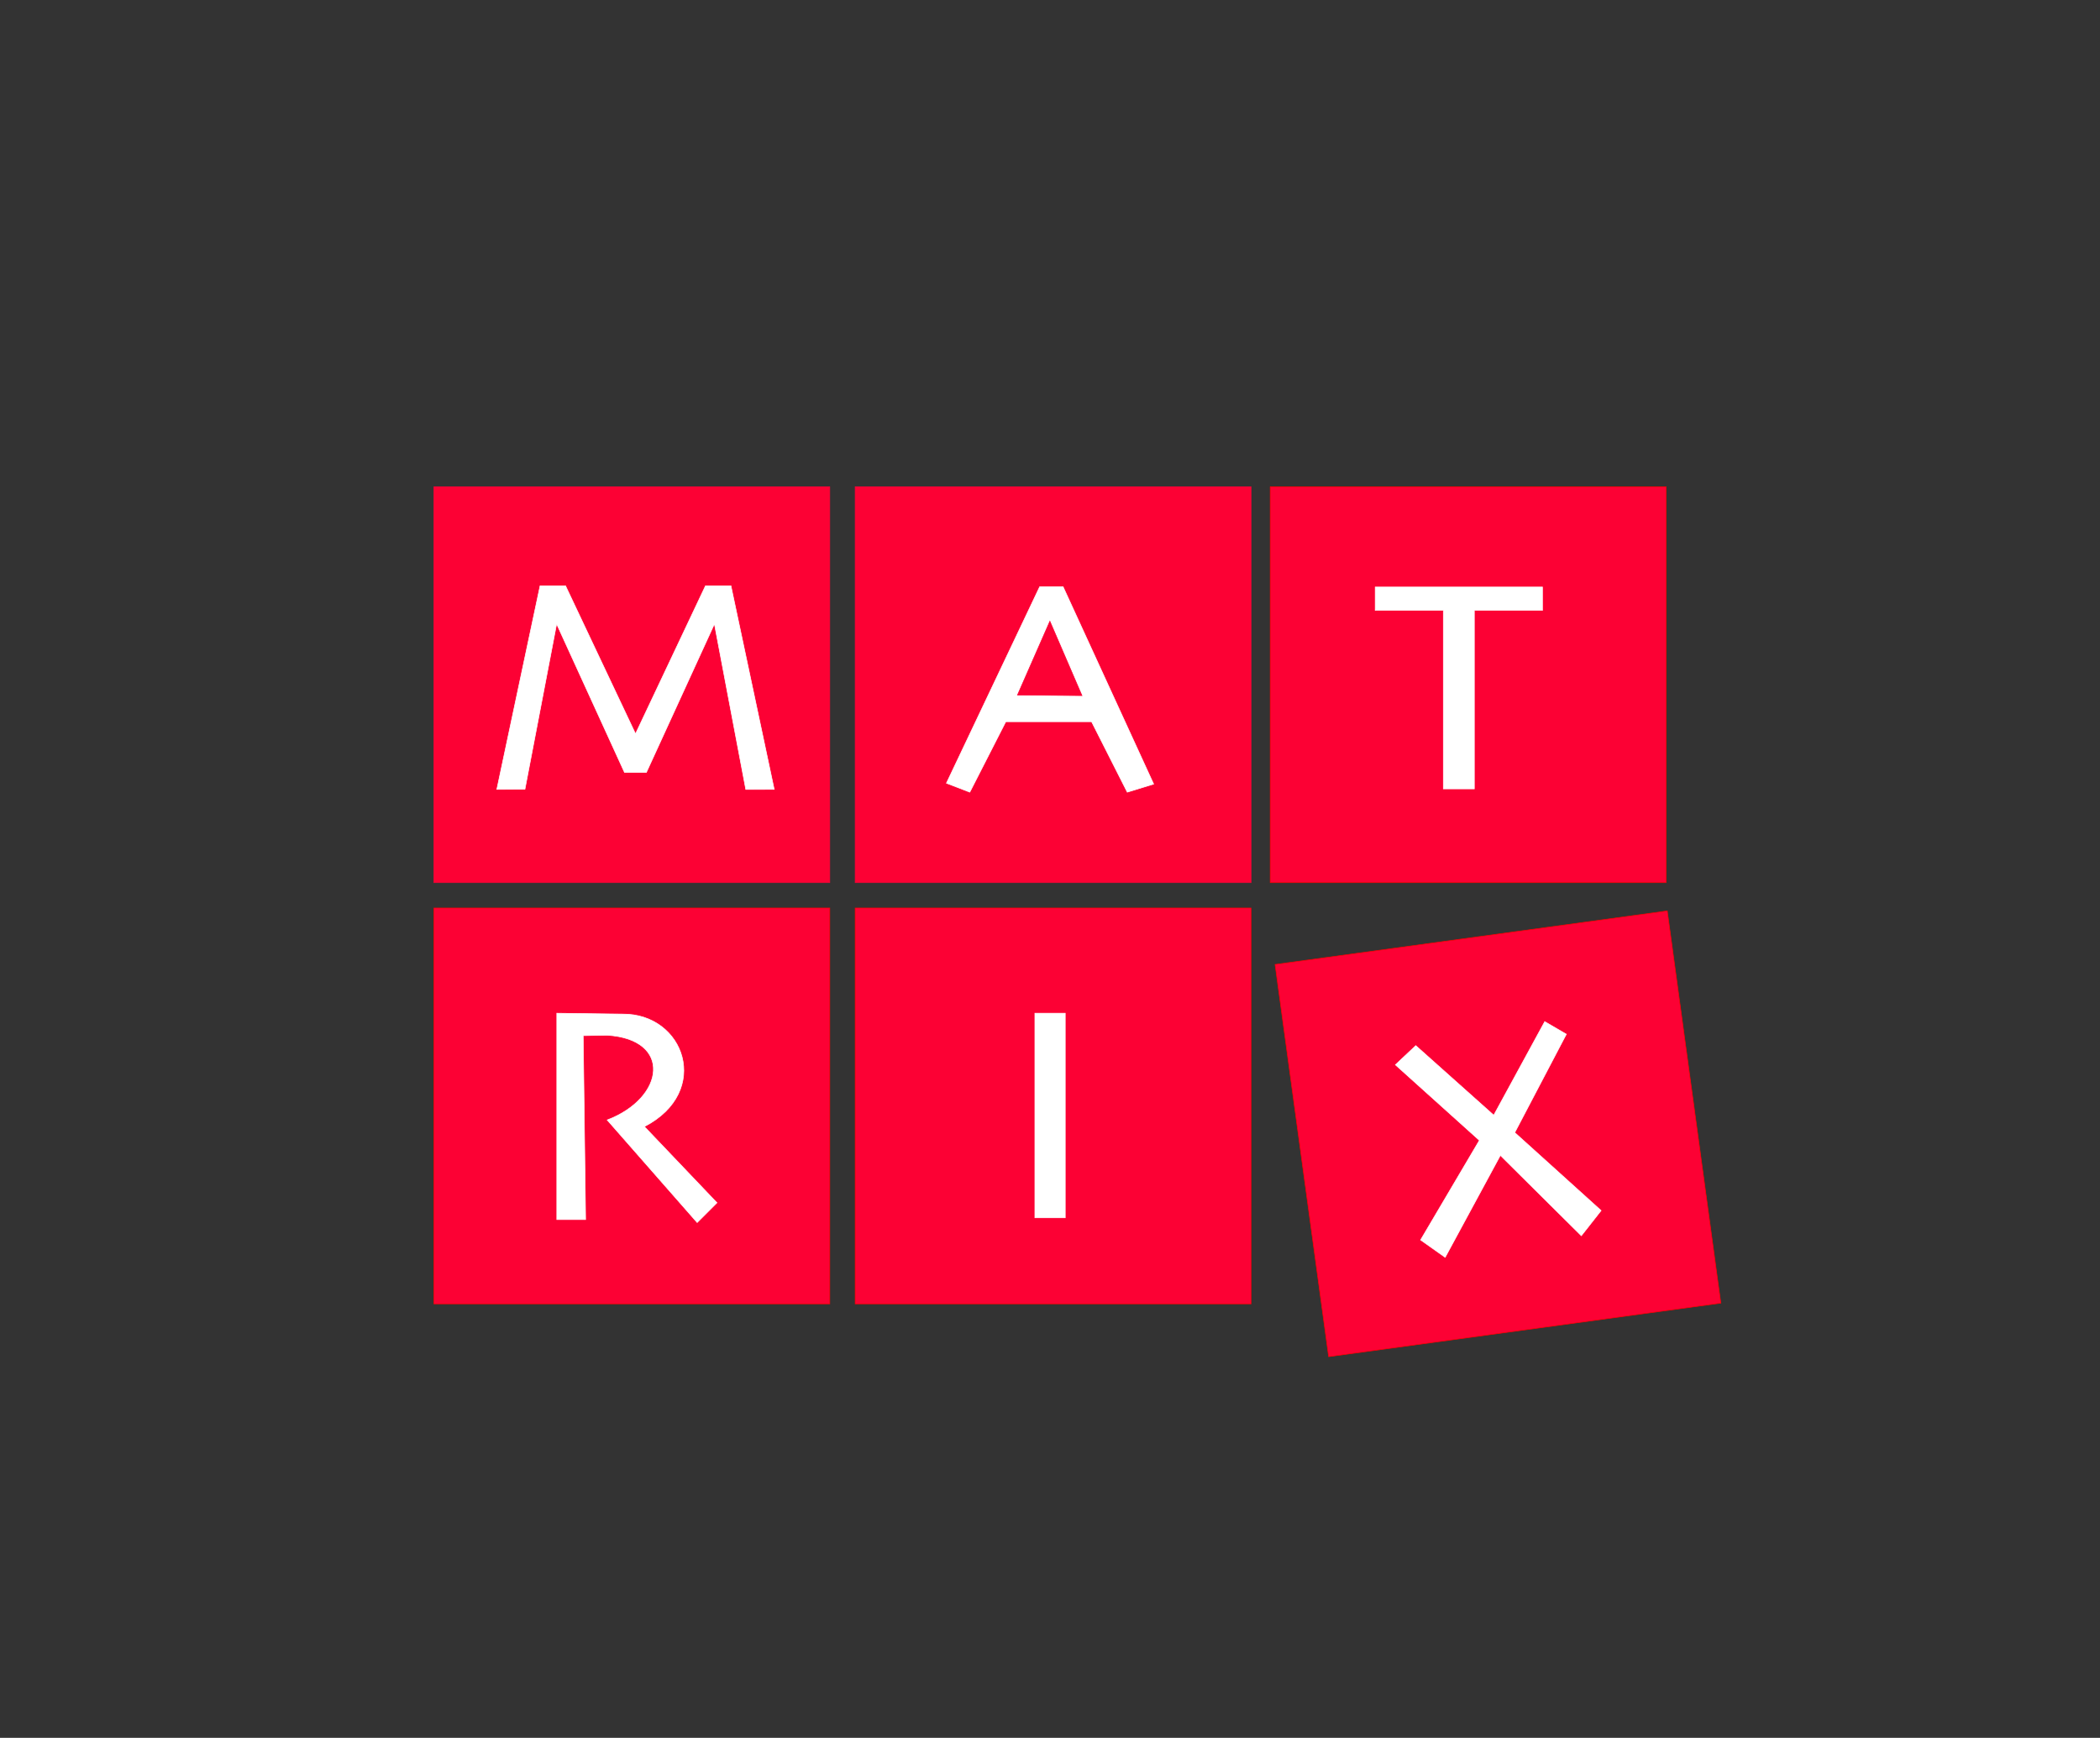
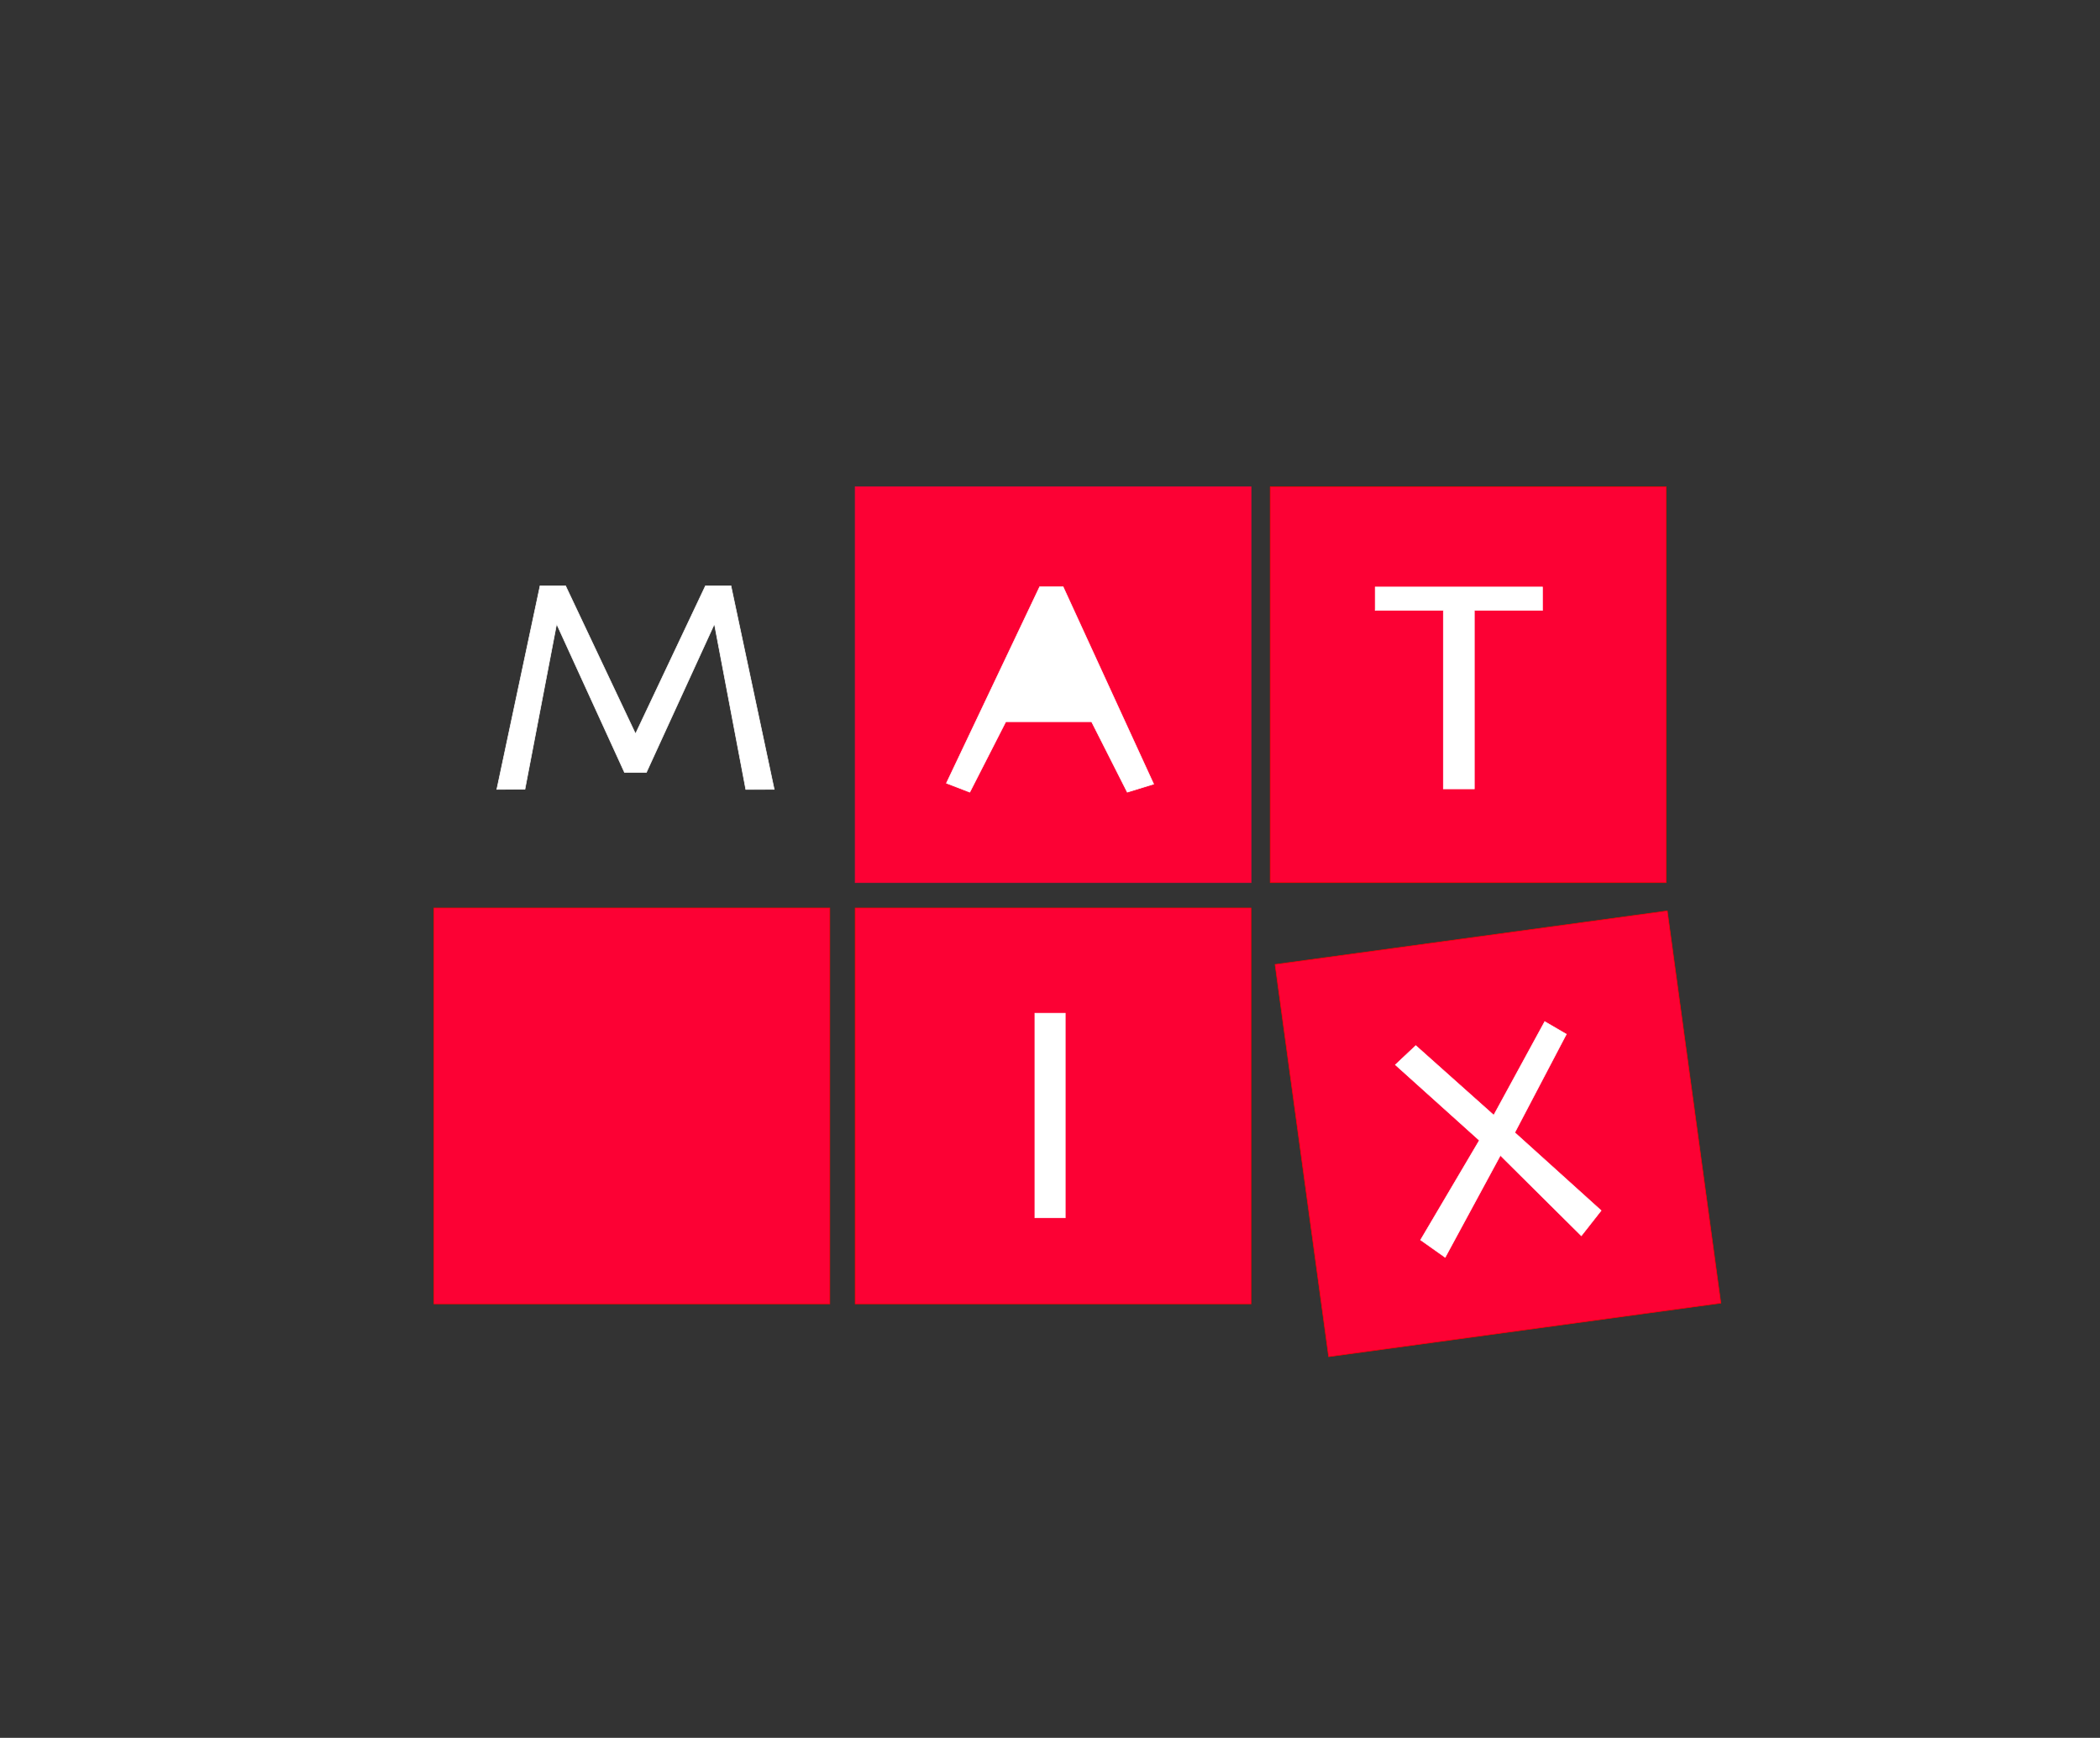
<svg xmlns="http://www.w3.org/2000/svg" xmlns:ns1="http://sodipodi.sourceforge.net/DTD/sodipodi-0.dtd" xmlns:ns2="http://www.inkscape.org/namespaces/inkscape" version="1.1" id="svg4522" width="339" height="280.529" viewBox="0 0 339 280.529" ns1:docname="matrix.full.svg" ns2:version="0.92.1 r15371">
  <rect x="0" y="0" width="339" height="280.529" fill="#333333" stroke="none" />
  <defs id="defs4526" />
  <ns1:namedview pagecolor="#ffffff" bordercolor="#666666" borderopacity="1" objecttolerance="10" gridtolerance="10" guidetolerance="10" ns2:pageopacity="0" ns2:pageshadow="2" ns2:window-width="1920" ns2:window-height="1017" id="namedview4524" showgrid="false" fit-margin-top="70" fit-margin-left="70" fit-margin-right="70" fit-margin-bottom="70" ns2:zoom="29.209938" ns2:cx="103.45724" ns2:cy="161.59072" ns2:window-x="-8" ns2:window-y="-8" ns2:window-maximized="1" ns2:current-layer="svg4522" />
  <rect style="fill:#fc0134;fill-opacity:1;stroke:#ff0000;stroke-width:0.1;stroke-miterlimit:4;stroke-dasharray:none;stroke-opacity:1" id="rect5111-1-3-4-8-0" width="63.9" height="63.9" x="182.873" y="182.111" transform="rotate(-7.777)" />
  <rect style="fill:#fc0134;fill-opacity:1;stroke:#ff0000;stroke-width:0.1;stroke-miterlimit:4;stroke-dasharray:none;stroke-opacity:1" id="rect5111-1-3-4-8" width="63.9" height="63.9" x="205.05" y="78.579" />
  <rect style="fill:#fc0134;fill-opacity:1;stroke:#fc0134;stroke-width:0.1;stroke-miterlimit:4;stroke-dasharray:none;stroke-opacity:1" id="rect5111-1-3-4" width="63.9" height="63.9" x="138.05" y="78.579" />
-   <rect style="fill:#fc0134;fill-opacity:1;stroke:#fc0134;stroke-width:0.1;stroke-miterlimit:4;stroke-dasharray:none;stroke-opacity:1" id="rect5111" width="63.9" height="63.9" x="70.05" y="78.579" />
  <path style="fill:#ffffff;stroke:#ffffff;stroke-width:0.1;stroke-linecap:butt;stroke-linejoin:miter;stroke-miterlimit:4;stroke-dasharray:none;stroke-opacity:1" d="M 87.184 94.559 L 80.201 127.424 L 84.74 127.408 L 89.855 100.721 L 100.811 124.686 L 102.59 124.686 L 104.346 124.686 L 115.326 100.721 L 120.393 127.436 L 124.98 127.424 L 117.996 94.559 L 113.887 94.559 L 102.59 118.455 L 91.293 94.559 L 87.184 94.559 z " id="path5075" />
  <rect style="fill:#fc0134;fill-opacity:1;stroke:#ff0000;stroke-width:0.1;stroke-miterlimit:4;stroke-dasharray:none;stroke-opacity:1" id="rect5111-1" width="63.9" height="63.9" x="70.05" y="146.579" />
-   <path style="fill:#ffffff;fill-opacity:1;stroke:#ffffff;stroke-width:0.1;stroke-linecap:butt;stroke-linejoin:miter;stroke-miterlimit:4;stroke-dasharray:none;stroke-opacity:1" d="m 94.533,196.869 h -4.648 v -33.31 l 10.567,0.137 c 10.046,-0.115 14.51,12.516 3.57,18.164 l 11.717,12.298 -3.195,3.195 -14.525,-16.558 c 9.368,-3.569 10.537,-13.039 0,-13.686 l -3.873,0.069 z" id="path5094" ns2:connector-curvature="0" ns1:nodetypes="ccccccccccc" />
  <rect style="fill:#fc0134;fill-opacity:1;stroke:#ff0000;stroke-width:0.1;stroke-miterlimit:4;stroke-dasharray:none;stroke-opacity:1" id="rect5111-1-3" width="63.9" height="63.9" x="138.05" y="146.579" />
  <path style="fill:#ffffff;fill-opacity:1;stroke:#ffffff;stroke-width:0.1;stroke-linecap:butt;stroke-linejoin:miter;stroke-miterlimit:4;stroke-dasharray:none;stroke-opacity:1" d="m 156.554,127.877 5.81,-11.378 h 13.847 l 5.761,11.378 4.261,-1.307 -14.621,-31.857 h -3.776 l -15.057,31.712 z" id="path5173" ns2:connector-curvature="0" ns1:nodetypes="ccccccccc" />
-   <path style="fill:#fc0134;fill-opacity:1;stroke:#fc0134;stroke-width:0.1;stroke-linecap:butt;stroke-linejoin:miter;stroke-miterlimit:4;stroke-dasharray:none;stroke-opacity:1" d="m 164.252,112.19 10.409,0.097 -5.18,-12.007 z" id="path5175" ns2:connector-curvature="0" />
  <path style="fill:#ffffff;fill-opacity:1;stroke:#ffffff;stroke-width:0.1;stroke-linecap:butt;stroke-linejoin:miter;stroke-miterlimit:4;stroke-dasharray:none;stroke-opacity:1" d="m 222,94.761 h 27 v 3.768 h -11 v 28.815 h -5 V 98.529 h -11 z" id="path5177" ns2:connector-curvature="0" ns1:nodetypes="ccccccccc" />
  <rect style="fill:#ffffff;fill-opacity:1;stroke:#ffffff;stroke-width:0.098;stroke-miterlimit:4;stroke-dasharray:none;stroke-opacity:1" id="rect5179" width="4.902" height="33.022" x="167.059" y="163.558" />
  <path style="fill:#ffffff;fill-opacity:1;stroke:#ffffff;stroke-width:0.1;stroke-linecap:butt;stroke-linejoin:miter;stroke-miterlimit:4;stroke-dasharray:none;stroke-opacity:1" d="m 225.255,171.887 3.292,-3.099 12.588,11.232 8.231,-15.106 3.486,2.033 -8.327,15.88 13.944,12.588 -3.195,4.067 -13.072,-12.975 -8.908,16.461 -3.97,-2.808 9.489,-16.074 z" id="path5196" ns2:connector-curvature="0" />
</svg>